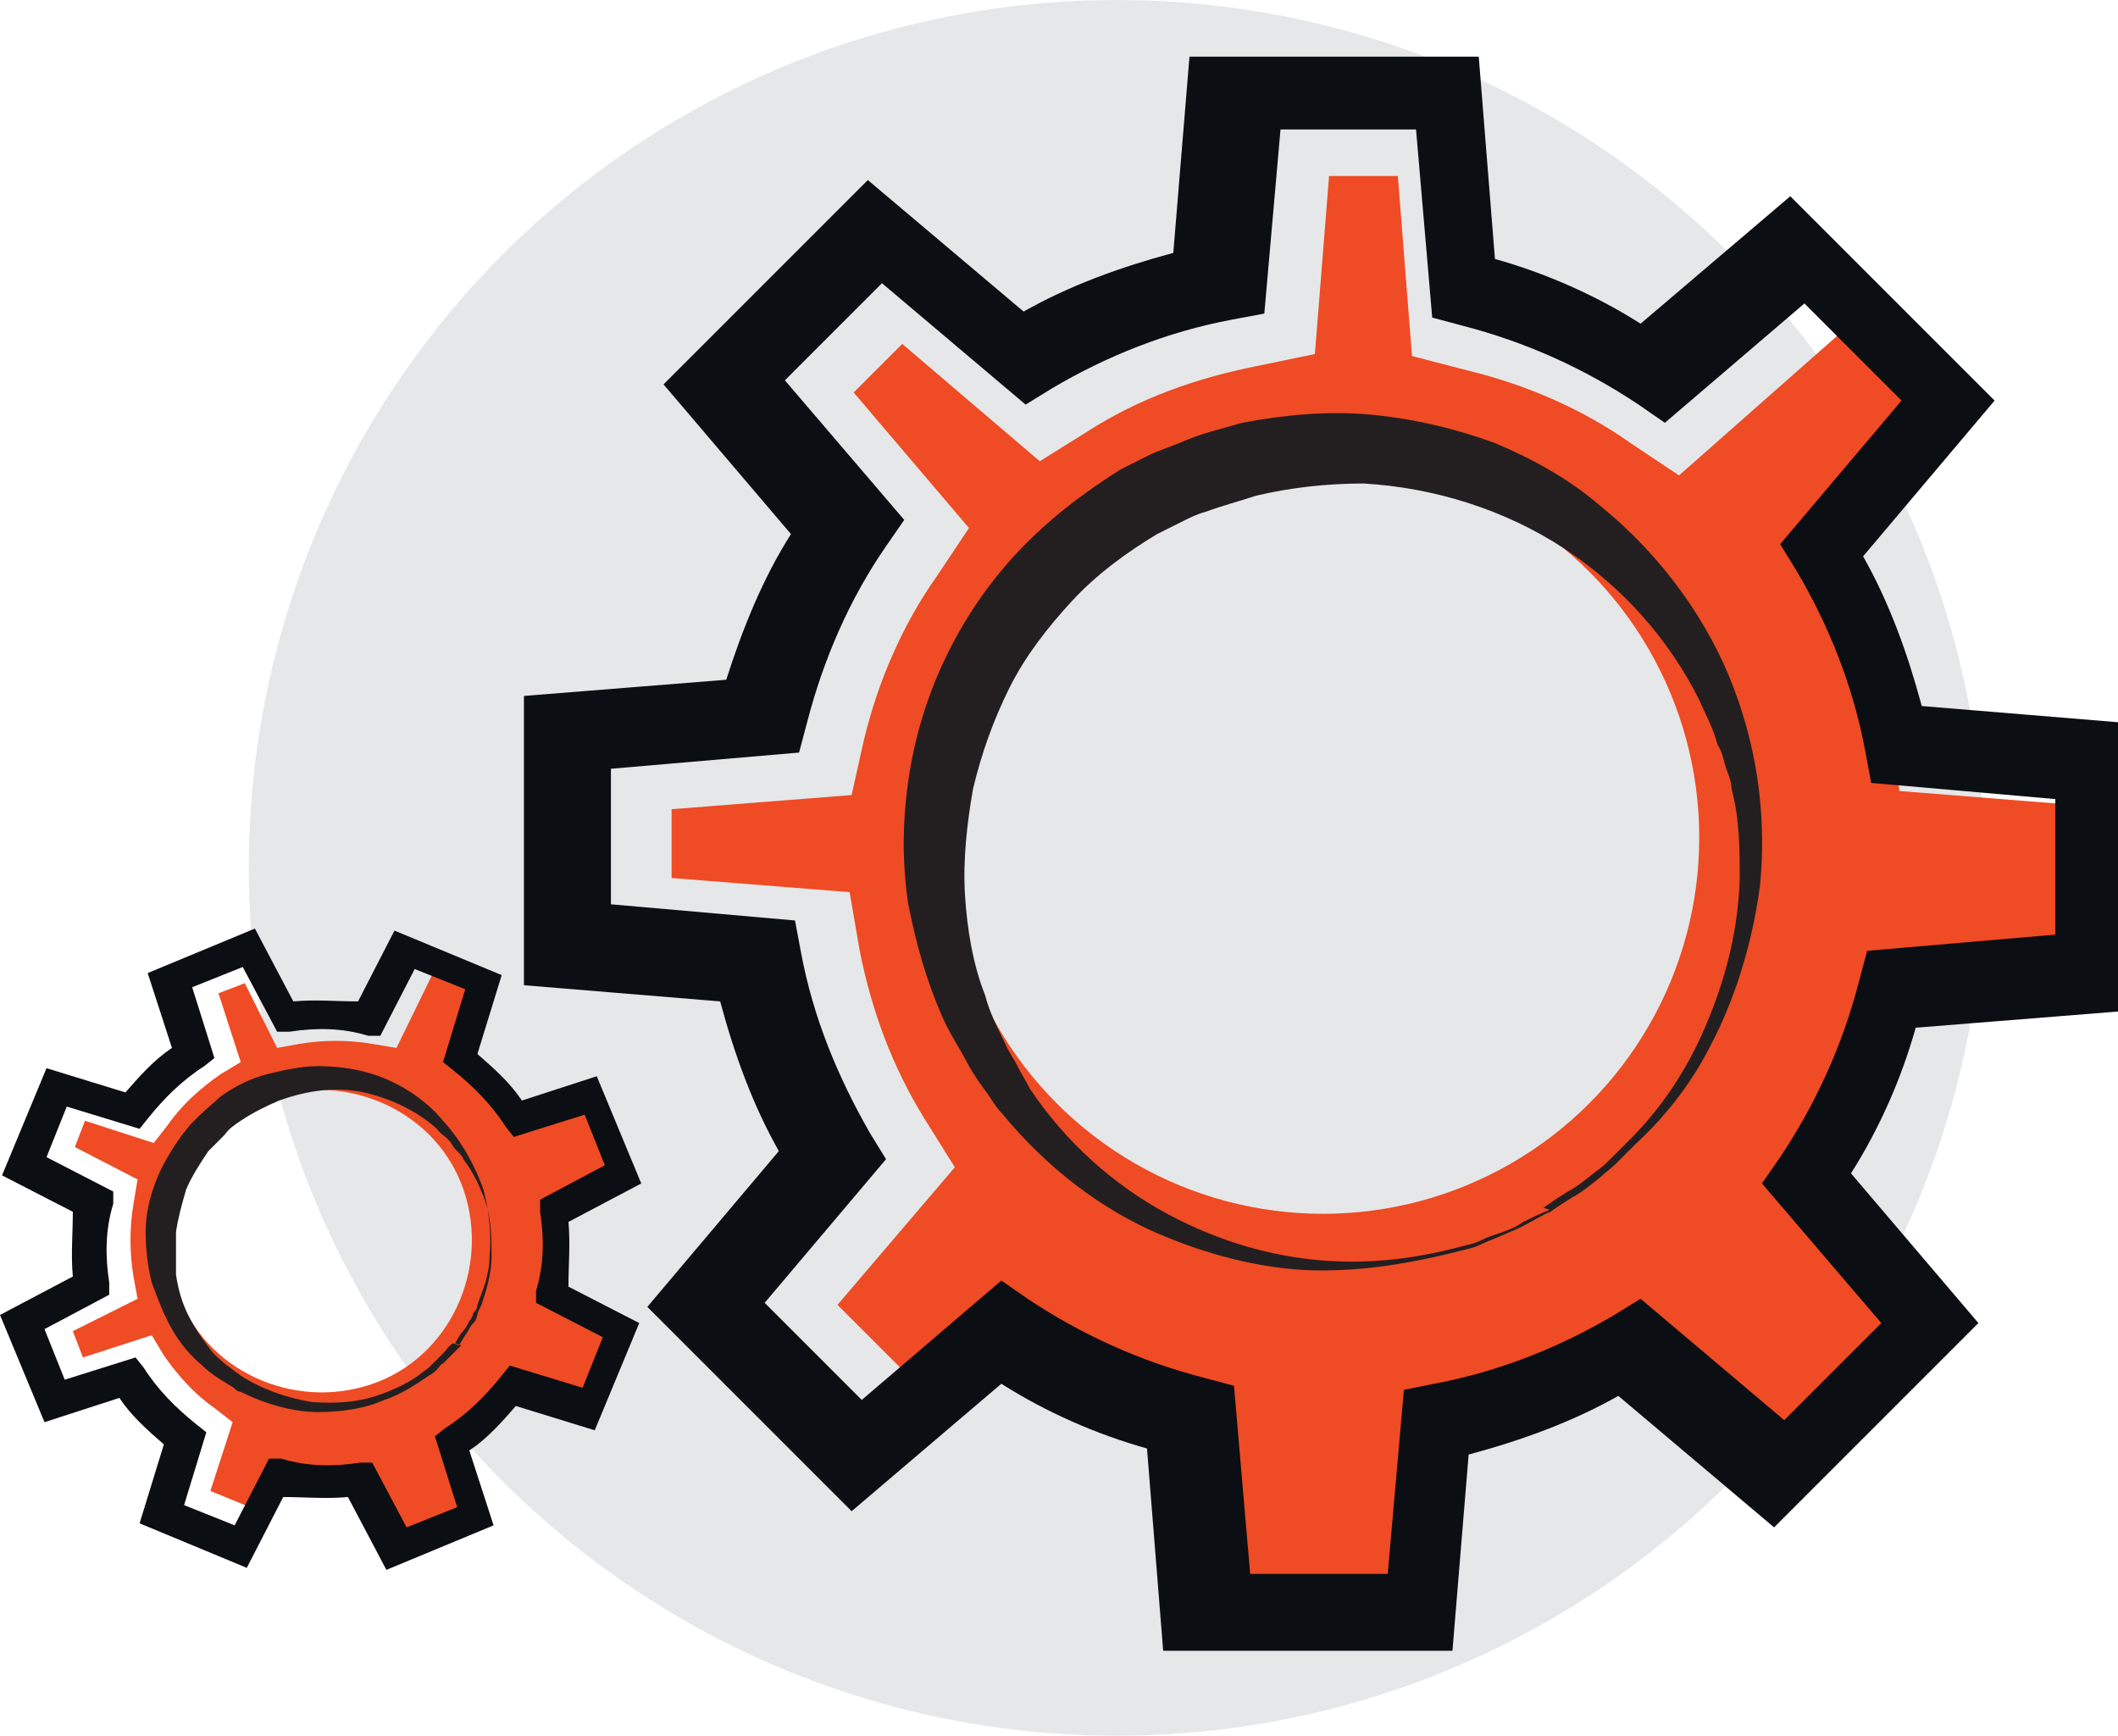
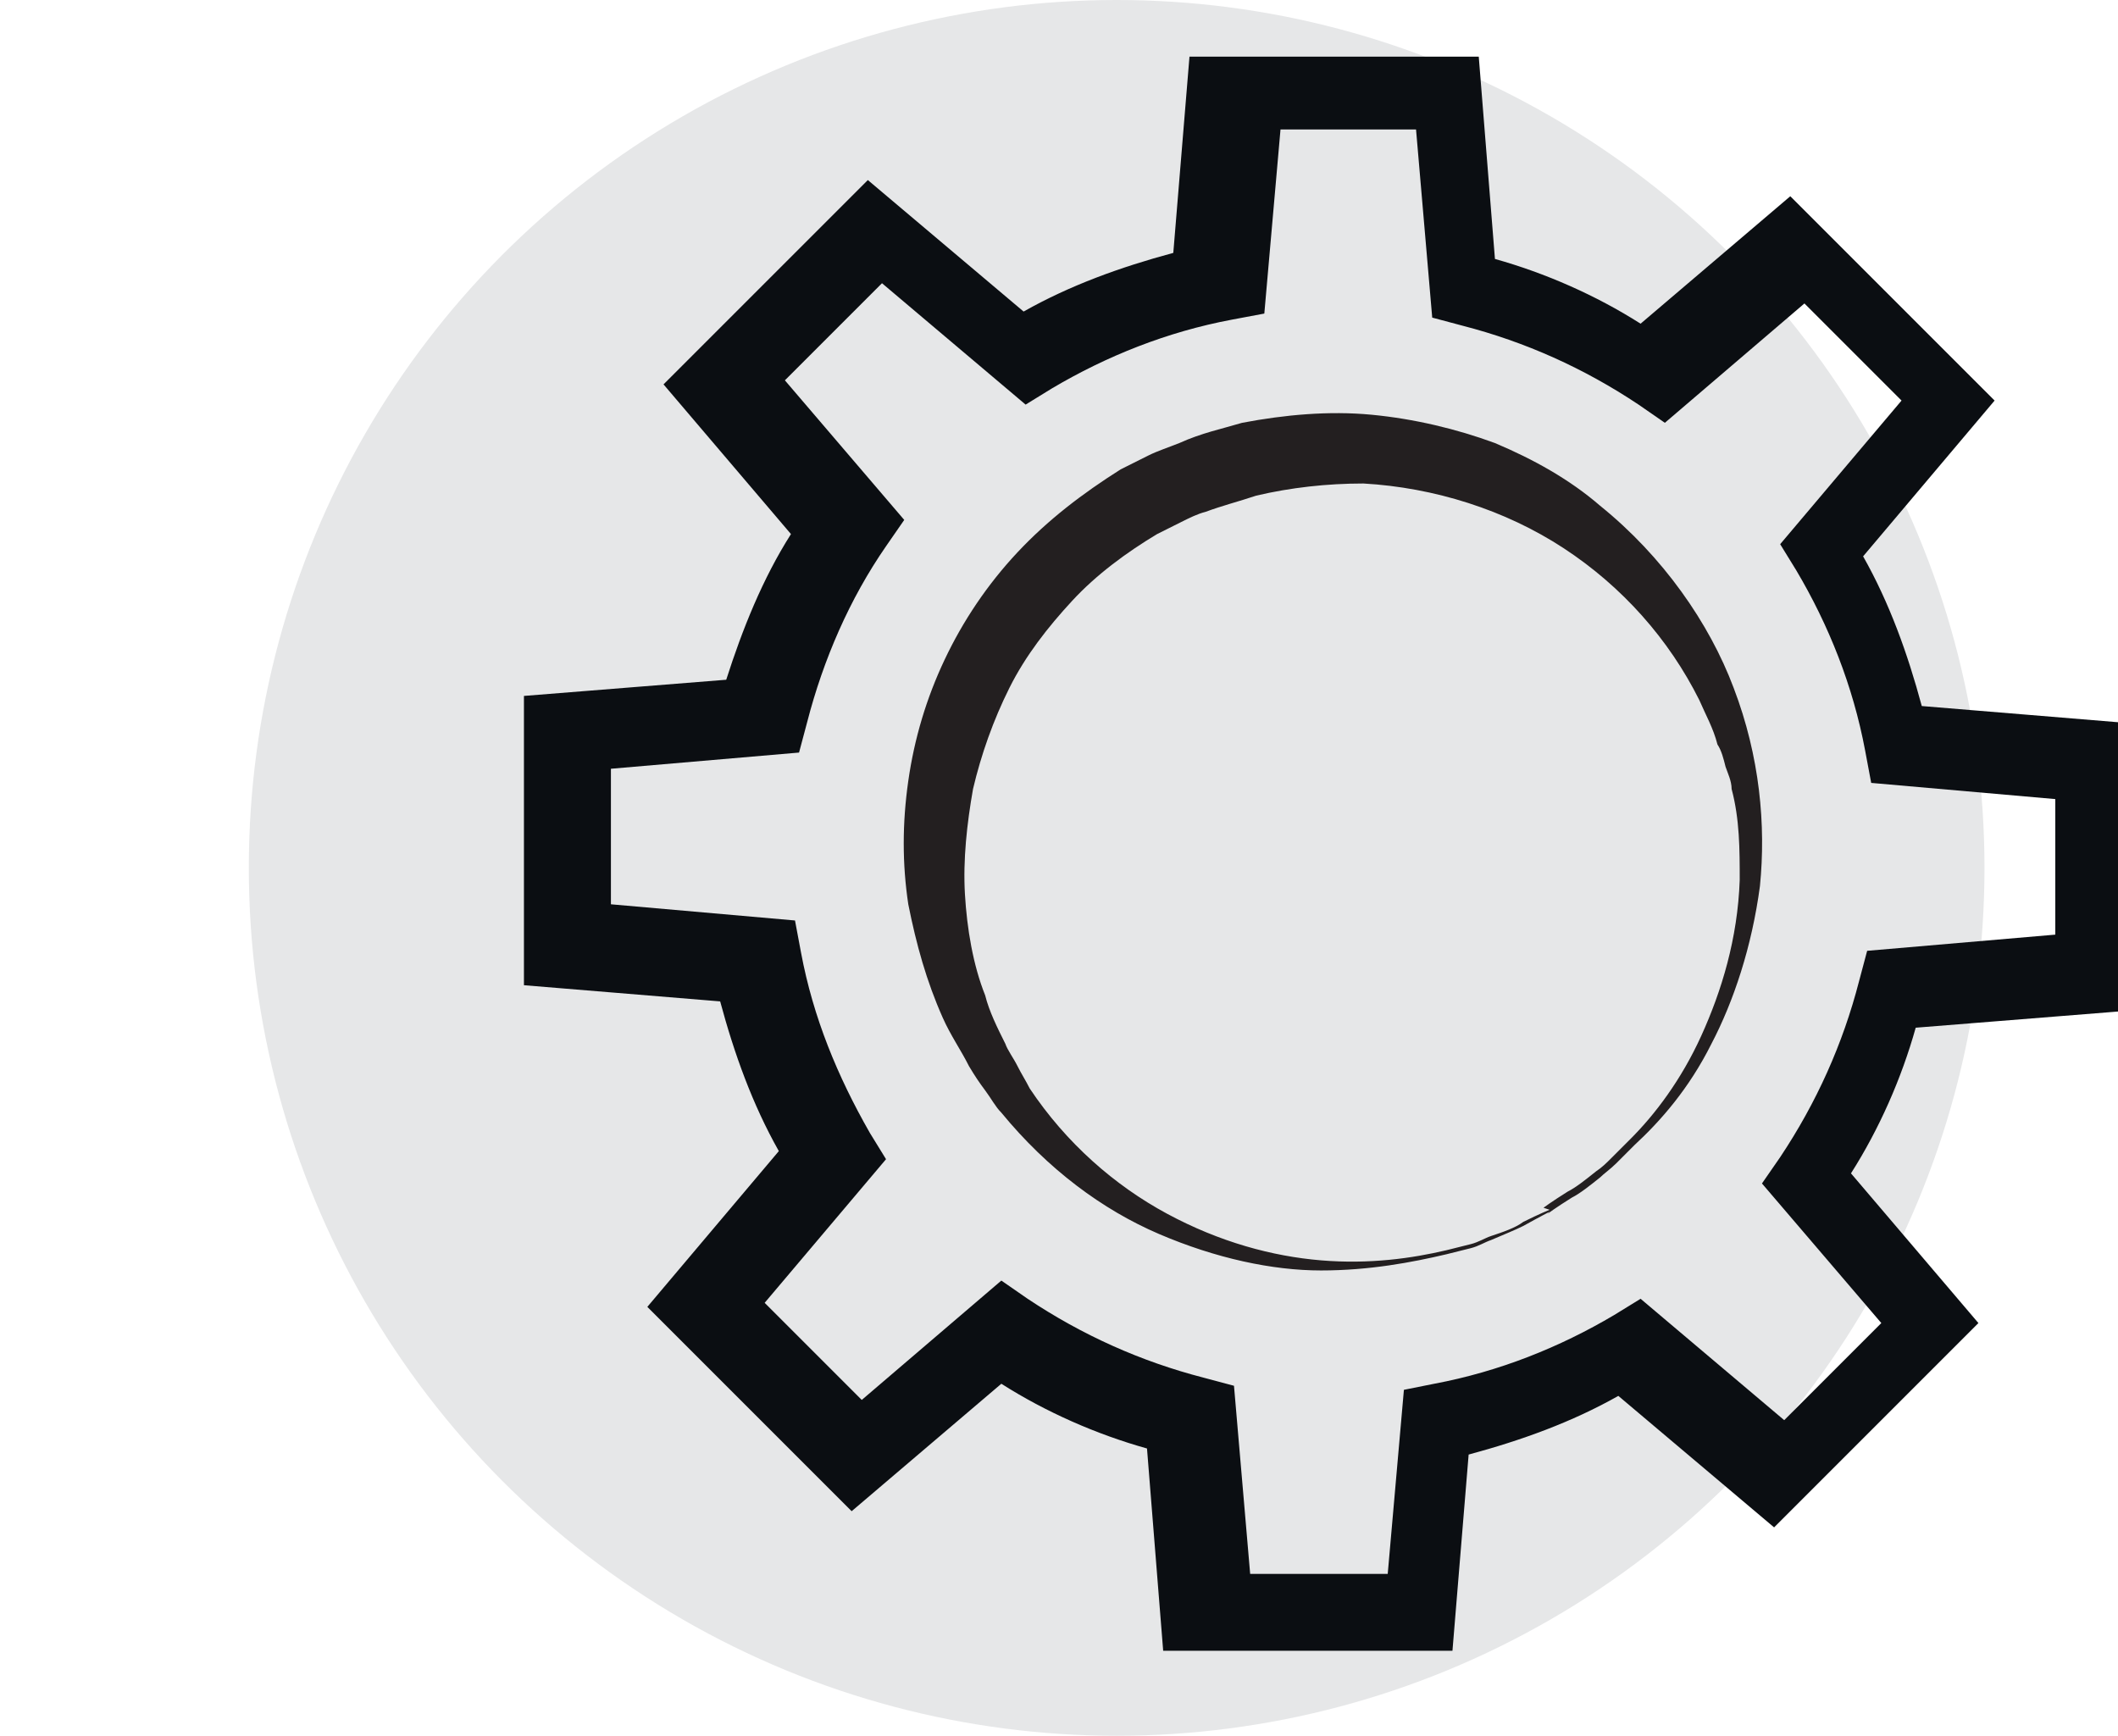
<svg xmlns="http://www.w3.org/2000/svg" id="Layer_2" data-name="Layer 2" viewBox="0 0 104.7 85.8">
  <defs>
    <style>
      .cls-1 {
        fill: #231f20;
      }

      .cls-2 {
        fill: #0b0e12;
      }

      .cls-3 {
        fill: #ef4b24;
      }

      .cls-4 {
        fill: #e6e7e8;
      }
    </style>
  </defs>
  <g id="Layer_1-2" data-name="Layer 1">
    <g id="Layer_1-3" data-name="Layer 1">
      <circle class="cls-4" cx="55.2" cy="42.9" r="42.9" />
-       <path class="cls-3" d="M19.6,76l-2.3-3.2-1.1.2c-1.2.2-.5.1-1.7-.1h-.7l-1.2,1.7-2.2-.9,1.1-3.4-.9-.7c-1-.7-1.8-1.6-2.5-2.6l-.6-1-3.4,1.1-.5-1.3,3.2-1.6-.2-1.1c-.2-1.2-.2-2.4,0-3.6l.2-1.2-3.1-1.6.5-1.3,3.4,1.1.7-.9c.7-1,1.6-1.8,2.6-2.5l1-.6-1.1-3.4,1.3-.5,1.6,3.2,1.1-.2c1.2-.2,2.4-.2,3.6,0l1.2.2,2-4.1,2.1.9-.8,3.8c1,.7,1.8,1.6,2.5,2.6l.6,1,3.4-1.1,1.2,3.2-3,1.2h-.1c.2,1.2.2,2.5,0,3.6l-.2,1.2,3.4,1.6-1.6,3.6-4.1-.9-.7.9c-.7,1-.5.8-1.5,1.5h-.7l1.1,3.4-3.5,1.8h-.1ZM13,54.4c-3.8,1.6-5.6,6-4.1,9.8s6,5.6,9.8,4.1,5.6-6,4.1-9.8-6-5.6-9.8-4.1Z" />
-       <path class="cls-1" d="M22.8,66.5l-.4.4c-.1.1-.3.3-.5.5-.1,0-.2.2-.3.3s-.2.2-.4.3c-.6.4-1.3.9-2.2,1.2-.9.4-2,.6-3.3.6-1.2,0-2.6-.4-3.8-1-.2,0-.3-.2-.5-.3s-.3-.2-.5-.3c-.3-.2-.6-.4-.9-.7-.6-.5-1.1-1.1-1.5-1.8s-.7-1.5-1-2.3c-.2-.8-.3-1.7-.3-2.5,0-.9.2-1.7.5-2.5s.8-1.6,1.3-2.3l.4-.5c.1-.1.3-.3.5-.5.3-.3.7-.6,1-.9.7-.5,1.5-.9,2.3-1.1.8-.2,1.7-.4,2.5-.4s1.7.1,2.4.3c1.5.4,2.9,1.3,3.8,2.4,1,1.1,1.6,2.3,2,3.4.3,1.2.4,2.3.3,3.3,0,1-.4,1.8-.6,2.4,0,.2-.1.3-.2.4,0,.1-.1.3-.2.4-.1.2-.2.4-.4.6-.2.3-.3.5-.3.5h0l.3.1ZM22.7,66.5s.1-.2.3-.5c.1-.1.2-.4.4-.6s.1-.2.2-.4c0-.1.1-.3.2-.5.2-.6.5-1.5.5-2.4,0-1,0-2.1-.5-3.2-.2-.5-.5-1.1-.9-1.6,0-.1-.2-.3-.3-.4-.1-.1-.2-.2-.3-.4-.2-.3-.5-.4-.7-.7-1-.9-2.3-1.5-3.6-1.8-1.4-.3-2.8-.1-4.2.4-.7.3-1.3.6-1.9,1-.3.2-.6.4-.8.7-.1.1-.2.2-.4.4l-.4.4c-.4.6-.8,1.2-1.1,1.9-.2.7-.4,1.4-.5,2.1v2.1c.1.7.3,1.4.6,2,.3.6.7,1.2,1.1,1.7.2.3.5.5.7.7.1.1.3.2.4.3s.3.2.4.3c1.1.7,2.3,1.1,3.5,1.3,1.2.1,2.3,0,3.2-.3.9-.3,1.7-.7,2.2-1.1.1-.1.3-.2.4-.3s.2-.2.3-.3c.2-.2.4-.4.5-.5.2-.3.4-.4.4-.4l.3.1Z" />
-       <path class="cls-2" d="M24.4,75.4l-5.3,2.2-1.9-3.6c-1.1.1-2.1,0-3.2,0l-1.8,3.5-5.3-2.2,1.2-3.9c-.8-.7-1.6-1.4-2.2-2.3l-3.7,1.2-2.2-5.3,3.6-1.9c-.1-1.1,0-2.1,0-3.2l-3.5-1.8,2.2-5.3,3.9,1.2c.7-.8,1.4-1.6,2.3-2.2l-1.2-3.7,5.3-2.2,1.9,3.6c1.1-.1,2.1,0,3.2,0l1.8-3.5,5.3,2.2-1.2,3.9c.8.7,1.6,1.4,2.2,2.3l3.7-1.2,2.2,5.3-3.6,1.9c.1,1.1,0,2.1,0,3.2l3.5,1.8-2.2,5.3-3.9-1.2c-.7.8-1.4,1.6-2.3,2.2l1.2,3.7h0ZM20.1,75.5l2.5-1-1.1-3.5.5-.4c1.1-.7,2-1.6,2.8-2.6l.4-.5,3.6,1.1,1-2.5-3.3-1.7v-.6c.4-1.3.4-2.6.2-3.9v-.6l3.2-1.7-1-2.5-3.5,1.1-.4-.5c-.7-1.1-1.6-2-2.6-2.8l-.5-.4,1.1-3.6-2.5-1-1.7,3.3h-.6c-1.3-.4-2.6-.4-3.9-.2h-.6l-1.7-3.2-2.5,1,1.1,3.5-.5.4c-1.1.7-2,1.6-2.8,2.6l-.4.5-3.6-1.1-1,2.5,3.3,1.7v.6c-.4,1.3-.4,2.6-.2,3.9v.6l-3.2,1.7,1,2.5,3.5-1.1.4.5c.7,1.1,1.6,2,2.6,2.8l.5.4-1.1,3.6,2.5,1,1.7-3.3h.6c1.3.4,2.6.4,3.9.2h.6l1.7,3.2h0Z" />
-       <path class="cls-3" d="M60.1,78.6l-2.3-9.4-2.7-.6c-2.9-.7-1.2-.2-3.7-1.9l-1.6-.6-4.2,2.6-4.2-4.2,5.8-6.8-1.5-2.4c-1.6-2.6-2.6-5.3-3.2-8.3l-.5-2.9-8.8-.7v-3.4l8.9-.7.6-2.7c.7-2.9,1.9-5.7,3.6-8.1l1.6-2.4-5.7-6.7,2.4-2.4,6.8,5.8,2.4-1.5c2.5-1.6,5.3-2.6,8.3-3.2l2.9-.6.7-8.8h3.4l.7,8.9,2.7.7c2.9.7,5.7,1.9,8.1,3.6l2.4,1.6,8.5-7.5,4,4-5.3,7.9c1.6,2.6,2.6,5.4,3.2,8.3l.5,2.9,8.8.7-.3,8.5h-8.5c-.7,2.9-1.9,5.6-3.6,8.1l-1.6,2.4,6.2,6.7-7.2,6.8-8.5-5.8-2.5,1.4c-2.5,1.6-1.9,1.4-4.8,1.9l-1.7-.6-.7,8.8-9.7.8h0l.3-.2Z" />
-       <circle class="cls-4" cx="65.4" cy="41.4" r="18.6" />
      <path class="cls-1" d="M76.6,59.9s-.4.2-1.3.7c-.4.2-.9.4-1.6.7-.3.1-.6.3-1,.4-.4.1-.8.2-1.2.3-1.7.4-3.8.8-6.2.8s-5.2-.6-8-1.8-5.5-3.2-7.8-6c-.3-.3-.5-.7-.8-1.1-.3-.4-.5-.7-.8-1.2-.4-.8-.9-1.5-1.3-2.4-.8-1.8-1.3-3.6-1.7-5.6-.3-2-.3-4,0-6.1s.9-4.1,1.8-6,2.1-3.7,3.6-5.3,3.2-2.9,5.1-4.1l1.4-.7c.4-.2,1-.4,1.5-.6,1.1-.5,2.1-.7,3.1-1,2.1-.4,4.3-.6,6.4-.4,2.1.2,4.2.7,6.1,1.4,1.9.8,3.7,1.8,5.2,3.1,3.1,2.5,5.4,5.8,6.6,9,1.3,3.4,1.6,6.8,1.3,9.8-.4,3-1.3,5.7-2.4,7.8-1.1,2.2-2.5,3.8-3.8,5-.3.3-.6.6-.9.9-.3.3-.6.5-.8.7-.5.4-1,.8-1.4,1-.8.5-1.2.8-1.2.8h0l.1-.1ZM76.3,59.7s.4-.3,1.2-.8c.4-.2.9-.6,1.4-1,.3-.2.5-.4.8-.7s.6-.6.9-.9c1.2-1.2,2.5-2.9,3.5-5.1,1-2.2,1.8-4.8,1.9-7.7,0-1.5,0-3-.4-4.5,0-.4-.2-.8-.3-1.1-.1-.4-.2-.8-.4-1.1-.2-.8-.6-1.5-.9-2.2-1.5-3-3.8-5.6-6.7-7.5-2.9-1.9-6.4-3-9.9-3.2-1.8,0-3.6.2-5.3.6-.9.3-1.7.5-2.5.8-.4.1-.8.3-1.2.5l-1.2.6c-1.5.9-3,2-4.2,3.3s-2.3,2.7-3.1,4.3c-.8,1.6-1.4,3.3-1.8,5-.3,1.7-.5,3.5-.4,5.2s.4,3.5,1,5c.2.8.6,1.6,1,2.4.1.3.4.7.6,1.1.2.4.4.7.6,1.1,1.8,2.7,4.2,4.8,6.8,6.2,2.6,1.4,5.2,2.1,7.6,2.3s4.5-.1,6.2-.5c.4-.1.8-.2,1.2-.3.4-.1.7-.3,1-.4.6-.2,1.2-.4,1.6-.7.8-.4,1.3-.6,1.3-.6h0l-.3-.1Z" />
      <path class="cls-2" d="M71.8,81.6h-14.3l-.8-10c-2.5-.7-5-1.8-7.2-3.2l-7.4,6.3-10.1-10.1,6.5-7.7c-1.3-2.3-2.2-4.8-2.9-7.4l-9.7-.8v-14.3l10-.8c.8-2.5,1.8-5,3.2-7.2l-6.3-7.4,10.1-10.1,7.7,6.5c2.3-1.3,4.8-2.2,7.4-2.9l.8-9.7h14.3l.8,10c2.5.7,5,1.8,7.2,3.2l7.4-6.3,10.1,10.1-6.5,7.7c1.3,2.3,2.2,4.8,2.9,7.4l9.7.8v14.3l-10,.8c-.7,2.5-1.8,5-3.2,7.2l6.3,7.4-10.1,10.1-7.7-6.5c-2.3,1.3-4.8,2.2-7.4,2.9l-.8,9.7h0ZM61.9,77.8h6.7l.8-9.1,1.5-.3c3.2-.6,6.2-1.8,8.9-3.4l1.3-.8,7.1,6,4.8-4.8-5.9-6.9.9-1.3c1.8-2.7,3.1-5.6,3.9-8.7l.4-1.5,9.3-.8v-6.7l-9.1-.8-.3-1.6c-.6-3.2-1.8-6.2-3.4-8.9l-.8-1.3,6-7.1-4.8-4.8-6.9,5.9-1.3-.9c-2.7-1.8-5.6-3.1-8.7-3.9l-1.5-.4-.8-9.3h-6.7l-.8,9.1-1.6.3c-3.2.6-6.2,1.8-8.9,3.4l-1.3.8-7.1-6-4.8,4.8,5.9,6.9-.9,1.3c-1.8,2.6-3.1,5.6-3.9,8.7l-.4,1.5-9.3.8v6.7l9.1.8.3,1.6c.6,3.2,1.8,6.1,3.4,8.9l.8,1.3-6,7.1,4.8,4.8,6.9-5.9,1.3.9c2.7,1.8,5.6,3.1,8.7,3.9l1.5.4.8,9.3h.1Z" />
    </g>
  </g>
</svg>